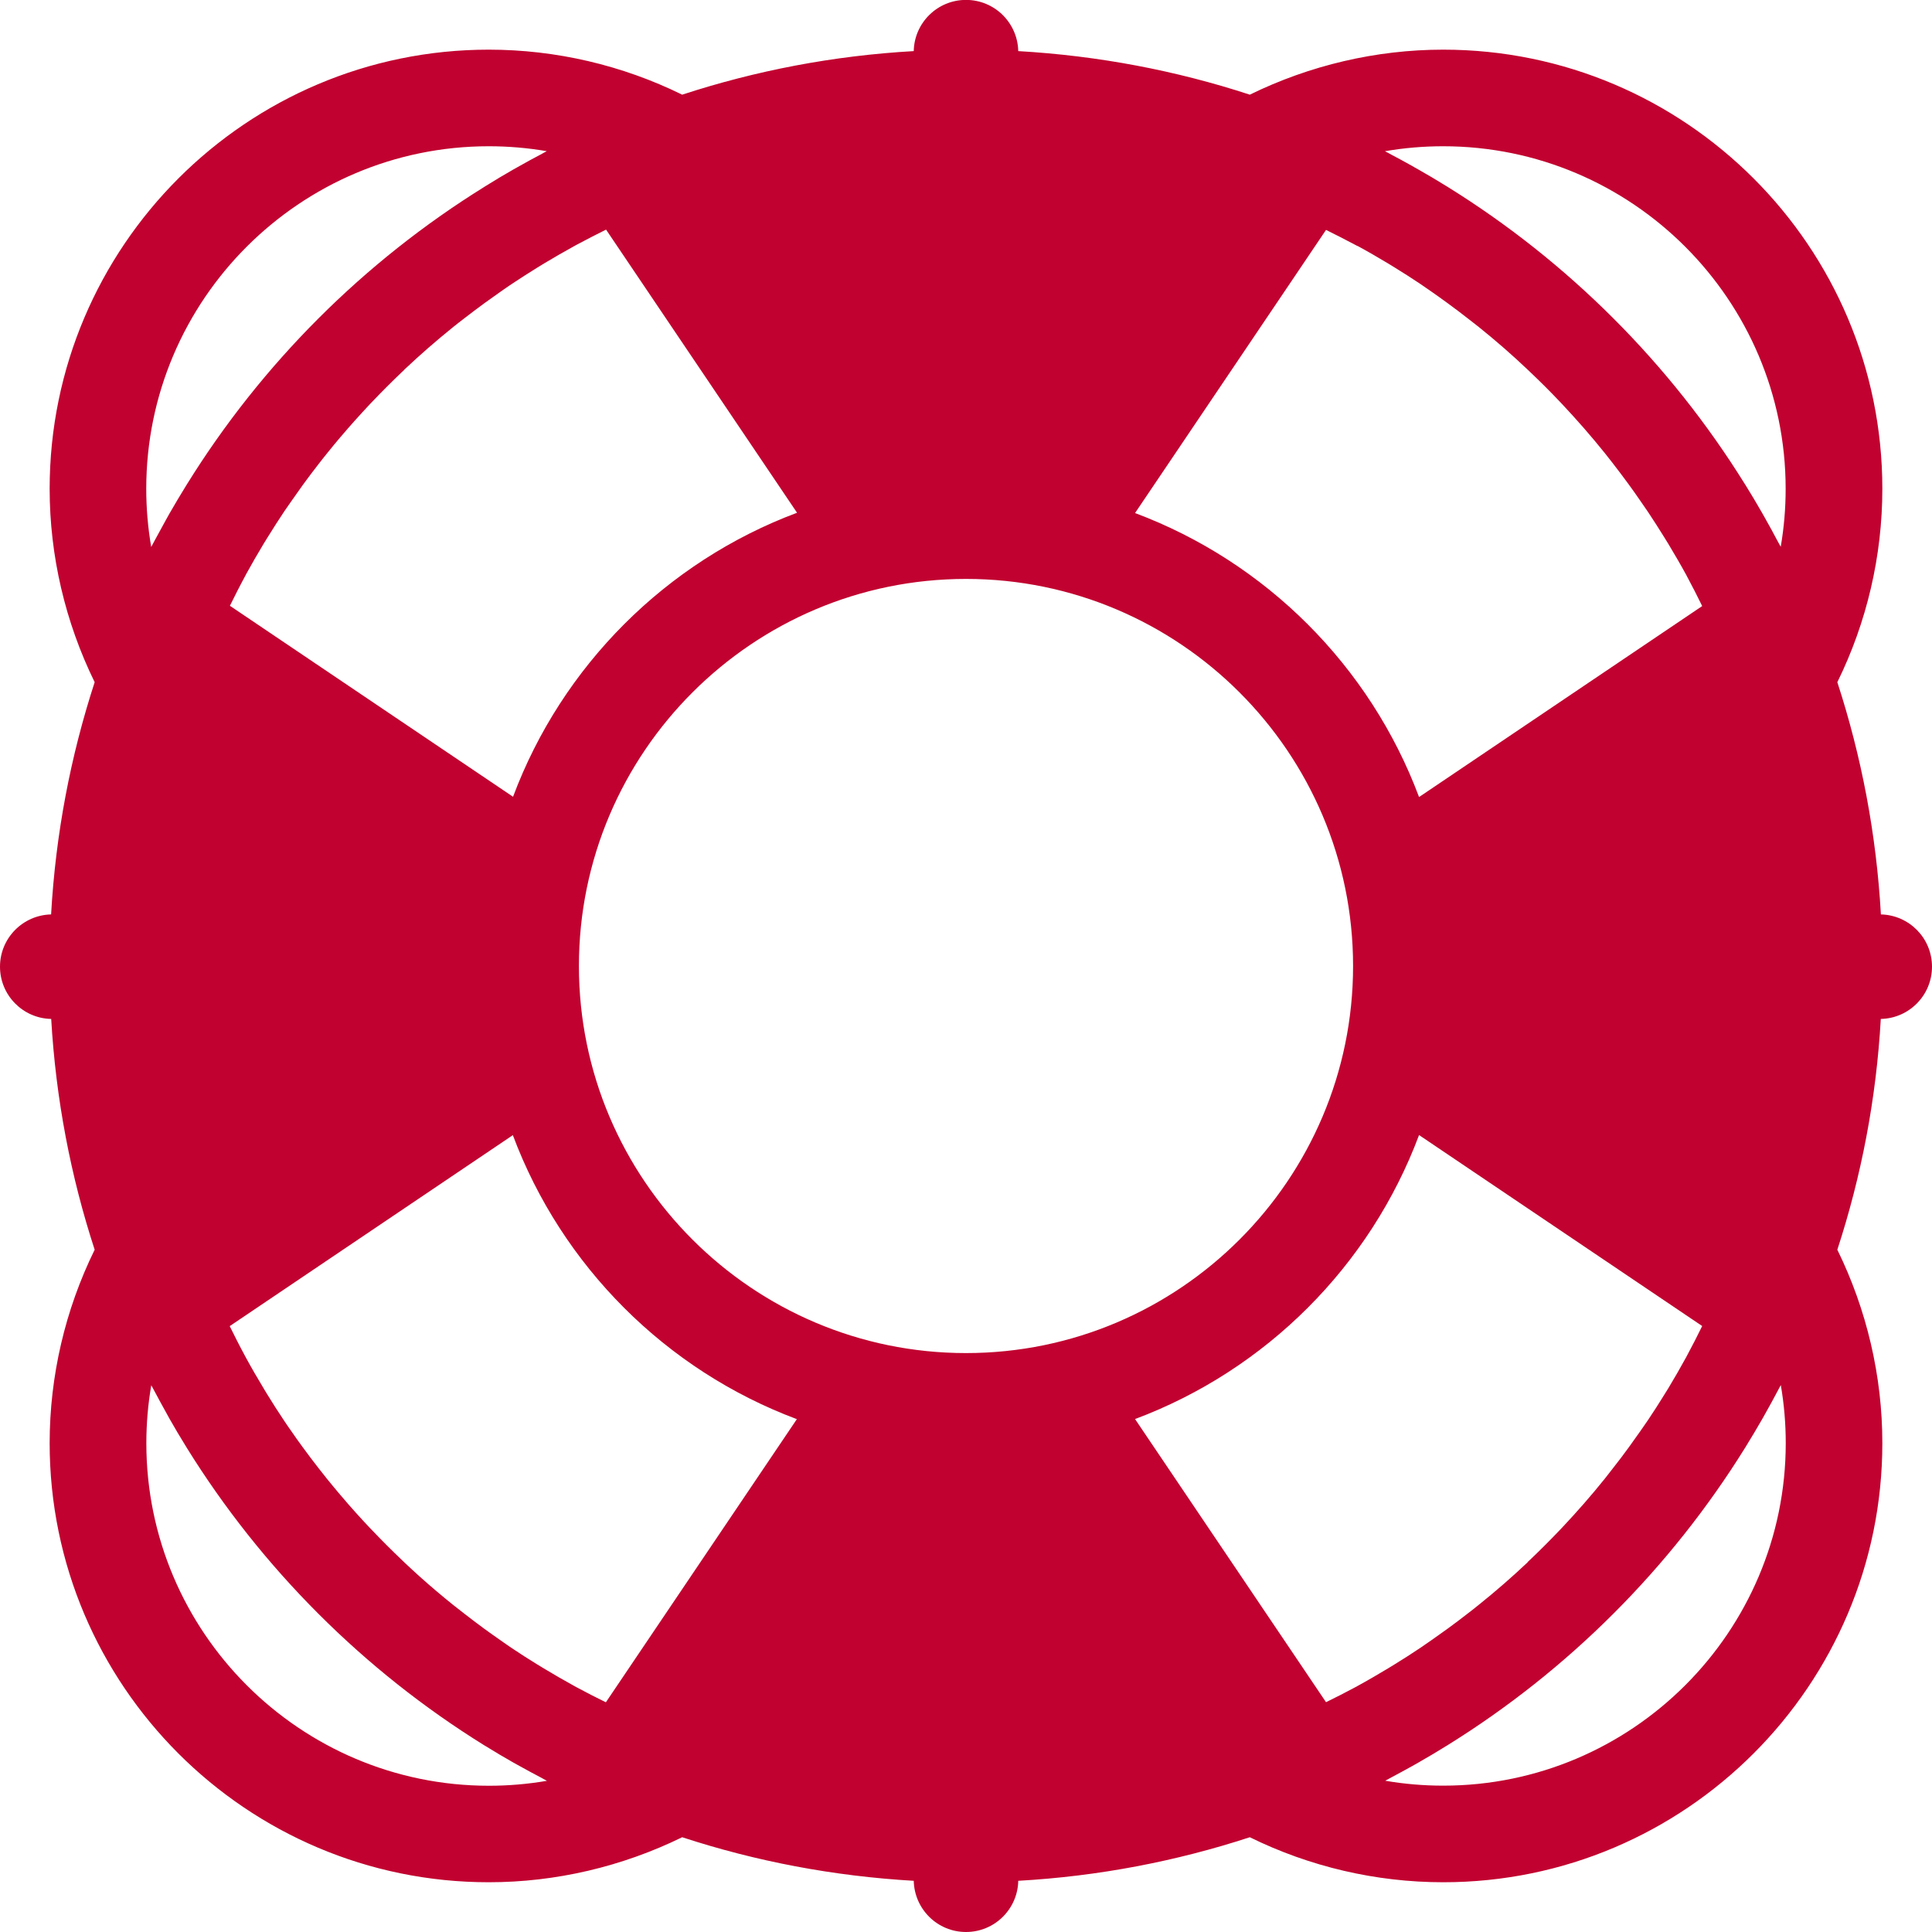
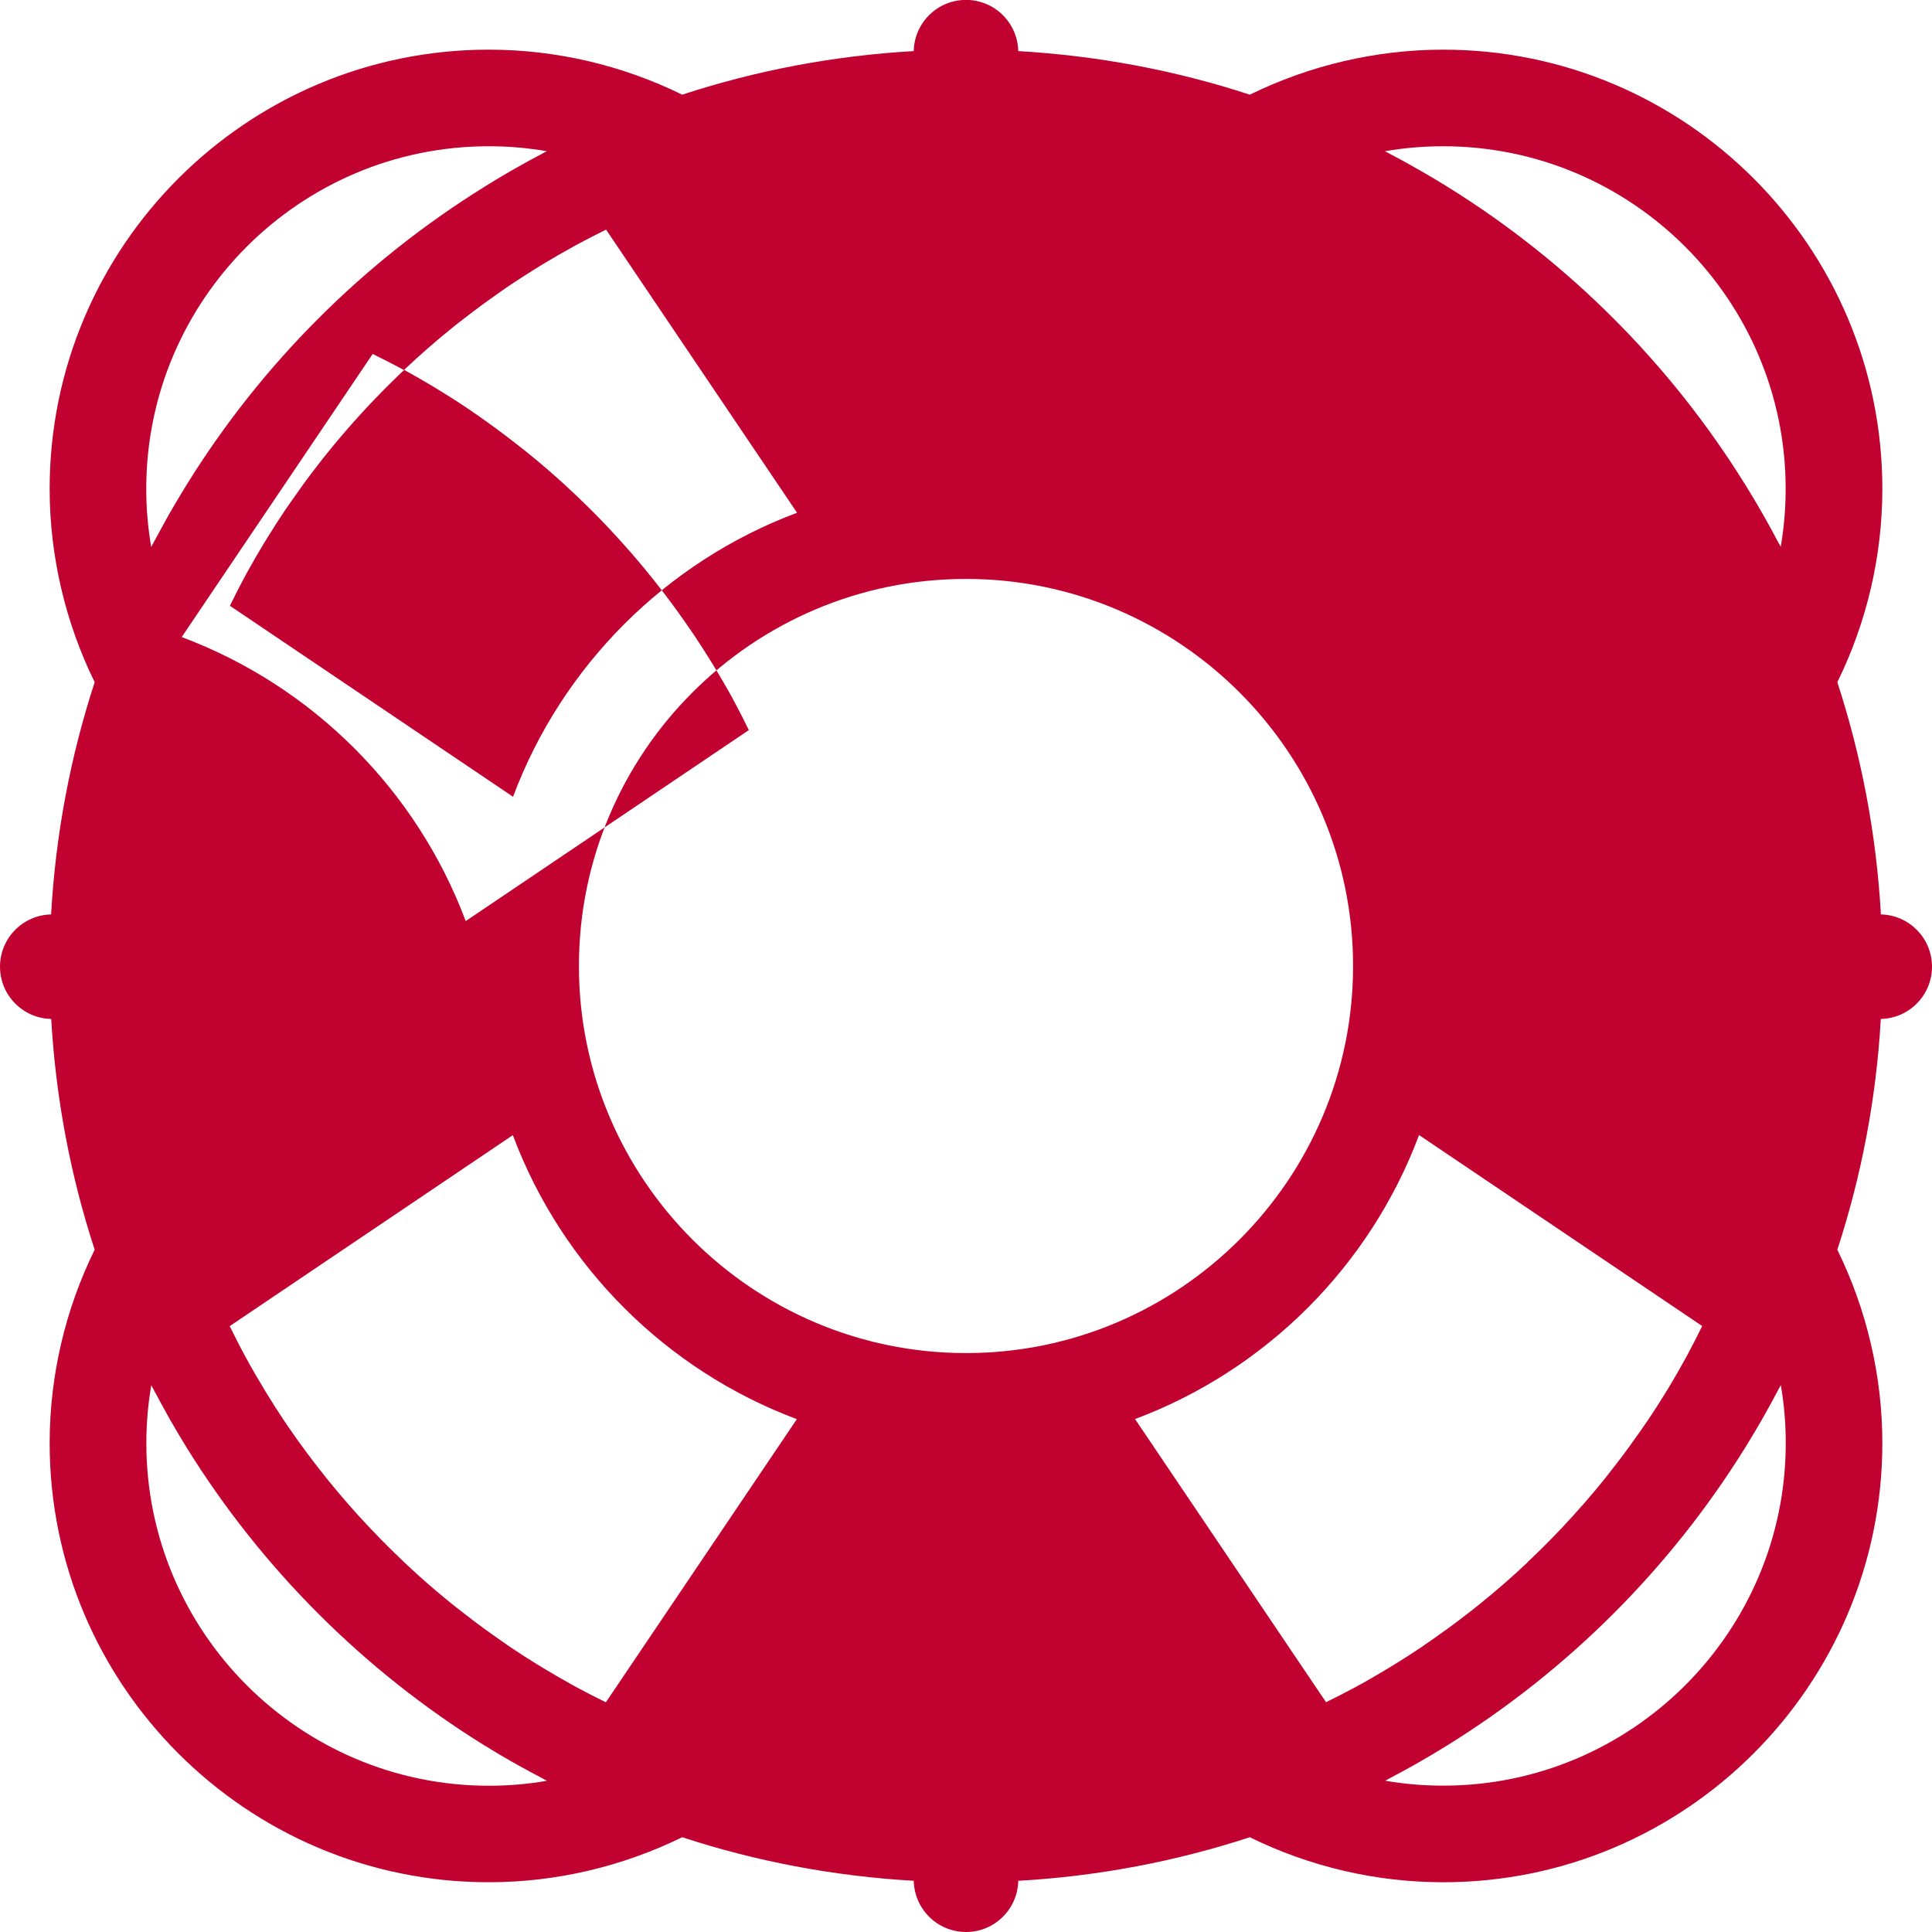
<svg xmlns="http://www.w3.org/2000/svg" id="Layer_2" data-name="Layer 2" viewBox="0 0 200 200">
  <defs>
    <style>
      .cls-1 {
        fill: #c10230;
        stroke-width: 0px;
      }
    </style>
  </defs>
  <g id="University_Icons" data-name="University Icons">
-     <path class="cls-1" d="M200,100.07c0-2.95-2.36-5.34-5.29-5.41-.47-8.34-2.02-16.4-4.51-24.04,3.05-6.2,4.66-13.07,4.66-20.02,0-25.07-20.39-45.46-45.46-45.46-6.94,0-13.81,1.62-20.02,4.66-7.61-2.49-15.65-4.03-23.97-4.51-.07-2.94-2.46-5.3-5.41-5.3s-5.35,2.36-5.41,5.3c-8.32.47-16.35,2.02-23.97,4.51-6.2-3.05-13.07-4.66-20.02-4.66C25.53,5.14,5.14,25.53,5.14,50.6c0,6.95,1.62,13.82,4.66,20.02-2.49,7.64-4.04,15.69-4.51,24.04-2.93.07-5.29,2.46-5.29,5.41s2.36,5.35,5.3,5.41c.48,8.29,2.02,16.3,4.5,23.89-3.05,6.2-4.66,13.07-4.66,20.02,0,25.07,20.39,45.46,45.46,45.46,6.94,0,13.81-1.62,20.02-4.66,7.61,2.49,15.65,4.03,23.97,4.51.07,2.94,2.46,5.3,5.41,5.3s5.35-2.36,5.41-5.3c8.32-.47,16.35-2.02,23.97-4.51,6.2,3.05,13.07,4.66,20.02,4.66,25.07,0,45.46-20.4,45.46-45.46,0-6.95-1.62-13.82-4.66-20.02,2.48-7.59,4.03-15.6,4.5-23.89,2.94-.06,5.3-2.46,5.3-5.41ZM158.17,161.7c-1.64,1.55-3.34,3.03-5.1,4.44-.34.28-.69.55-1.04.82-.73.57-1.46,1.12-2.2,1.66-.55.4-1.1.79-1.66,1.18-.37.26-.75.52-1.13.78-.88.59-1.77,1.16-2.68,1.72-.22.14-.45.28-.67.41-1.05.63-2.11,1.25-3.19,1.84-.07.04-.14.07-.2.11-1,.54-2.01,1.05-3.03,1.55l-19.77-29.31c13.55-5.07,24.33-15.85,29.4-29.4l29.31,19.77c-.5,1.02-1.02,2.04-1.56,3.04-.03.06-.07.13-.1.19-.59,1.08-1.21,2.15-1.84,3.2-.13.22-.27.44-.41.66-.56.91-1.13,1.8-1.73,2.69-.25.37-.51.74-.77,1.11-.39.56-.79,1.12-1.19,1.67-.54.74-1.09,1.47-1.66,2.19-.27.35-.54.7-.82,1.05-1.41,1.76-2.9,3.45-4.44,5.09-.08.09-.17.17-.25.26-.98,1.03-1.99,2.04-3.03,3.03-.09.08-.17.16-.26.24ZM59.5,174.56c-1.08-.59-2.15-1.21-3.21-1.85-.22-.13-.44-.27-.66-.4-.91-.56-1.82-1.14-2.71-1.74-.36-.24-.72-.5-1.08-.75-.57-.39-1.13-.8-1.69-1.2-.72-.53-1.44-1.07-2.14-1.62-.37-.29-.74-.57-1.1-.86-.56-.45-1.11-.9-1.65-1.36-.02-.02-.04-.03-.06-.05-1.15-.97-2.27-1.98-3.36-3.01-.1-.09-.19-.19-.29-.28-1.02-.97-2.01-1.96-2.98-2.98-.1-.1-.19-.2-.29-.3-1.02-1.08-2.02-2.19-2.98-3.33-.02-.03-.05-.06-.08-.09-.46-.54-.91-1.09-1.36-1.64-.3-.38-.6-.76-.9-1.14-.54-.69-1.06-1.38-1.58-2.09-.42-.57-.83-1.14-1.23-1.73-.24-.34-.48-.68-.71-1.03-.61-.91-1.2-1.83-1.77-2.76-.13-.21-.26-.42-.38-.63-.64-1.06-1.27-2.14-1.86-3.23-.03-.05-.05-.1-.08-.15-.55-1.01-1.06-2.03-1.57-3.06l29.31-19.77c5.07,13.55,15.85,24.33,29.4,29.4l-19.77,29.31c-1.02-.5-2.04-1.02-3.04-1.56-.06-.03-.13-.07-.19-.1ZM41.83,38.29c1.64-1.55,3.34-3.03,5.09-4.44.35-.28.7-.56,1.06-.83.72-.56,1.45-1.11,2.19-1.65.55-.4,1.11-.8,1.67-1.19.37-.26.74-.52,1.12-.77.88-.59,1.78-1.16,2.68-1.72.22-.14.45-.28.67-.41,1.05-.63,2.12-1.25,3.2-1.84.07-.04.13-.07.2-.11,1-.54,2.01-1.05,3.03-1.56l19.77,29.31c-13.55,5.07-24.33,15.85-29.4,29.4l-29.31-19.77c.51-1.03,1.02-2.05,1.57-3.06.03-.05.06-.1.08-.16.6-1.09,1.22-2.17,1.86-3.23.13-.21.26-.42.39-.63.57-.93,1.16-1.84,1.76-2.74.24-.35.48-.7.73-1.05.4-.57.8-1.14,1.21-1.71.53-.72,1.06-1.43,1.61-2.13.29-.37.57-.74.87-1.1.45-.56.9-1.11,1.37-1.66,0,0,.01-.02.02-.02.98-1.16,2-2.29,3.04-3.4.09-.09.18-.19.27-.28.98-1.03,1.98-2.03,3.01-3.01.09-.08.18-.17.27-.25ZM140.52,25.45c1.07.58,2.12,1.19,3.17,1.82.24.14.47.29.7.43.88.54,1.76,1.1,2.62,1.68.4.27.8.55,1.19.82.54.38,1.08.76,1.61,1.15.78.57,1.54,1.14,2.3,1.74.32.25.64.5.96.75,1.77,1.42,3.48,2.91,5.12,4.47.07.07.14.14.22.21,1.05,1,2.08,2.02,3.07,3.07.07.07.14.15.21.22,1.55,1.65,3.04,3.35,4.46,5.12.26.32.51.65.77.98.58.75,1.15,1.5,1.71,2.27.39.54.78,1.08,1.16,1.64.27.38.54.77.8,1.16.58.87,1.15,1.76,1.7,2.65.14.23.28.45.42.68.63,1.05,1.25,2.11,1.84,3.19.04.07.07.14.11.21.54,1,1.05,2.01,1.55,3.03l-29.31,19.77c-5.07-13.55-15.85-24.33-29.4-29.4l19.77-29.31c1.01.5,2.02,1.01,3.01,1.54.08.04.16.08.24.13ZM100,140.07c-22.09,0-40.07-17.98-40.07-40.07s17.98-40.07,40.07-40.07,40.07,17.98,40.07,40.07-17.98,40.07-40.07,40.07ZM143.39,15.65c1.98-.34,3.99-.51,6-.51,19.55,0,35.46,15.91,35.46,35.46,0,2.02-.17,4.03-.51,6-.12-.23-.25-.45-.37-.67-.37-.71-.76-1.42-1.15-2.11-.12-.22-.25-.44-.37-.66-.56-.98-1.13-1.94-1.72-2.89-.03-.05-.06-.09-.09-.14-7.75-12.48-18.3-23.04-30.79-30.79-.04-.03-.09-.05-.13-.08-.96-.59-1.92-1.17-2.9-1.72-.22-.12-.44-.24-.65-.37-.7-.39-1.41-.78-2.12-1.15-.22-.12-.44-.25-.67-.36ZM15.65,56.6c-.34-1.98-.51-3.99-.51-6,0-19.55,15.91-35.46,35.46-35.46,2.02,0,4.03.17,6,.51-.24.12-.47.26-.7.38-.7.37-1.39.74-2.07,1.13-.23.13-.46.25-.68.38-.97.55-1.93,1.13-2.88,1.72-.05.03-.09.06-.14.09-12.47,7.74-23.03,18.29-30.77,30.77-.03.05-.07.11-.1.16-.58.95-1.16,1.9-1.71,2.87-.13.23-.26.47-.39.7-.38.68-.75,1.36-1.12,2.05-.13.24-.26.47-.38.71ZM56.61,184.35c-1.98.34-3.99.51-6,.51-19.55,0-35.46-15.91-35.46-35.46,0-2.02.17-4.03.51-6,.13.24.26.48.39.72.36.68.73,1.36,1.11,2.04.13.23.26.47.39.71.55.97,1.12,1.93,1.71,2.88.03.05.06.1.09.15,7.75,12.48,18.31,23.04,30.79,30.78.04.02.08.05.12.07.96.59,1.92,1.17,2.9,1.72.22.13.45.25.67.37.69.39,1.39.76,2.09,1.13.23.12.46.26.7.38ZM184.35,143.39c.34,1.98.51,3.99.51,6,0,19.55-15.91,35.46-35.46,35.46-2.02,0-4.03-.17-6-.51.24-.12.46-.26.7-.38.7-.37,1.39-.75,2.08-1.13.22-.13.45-.25.67-.38.98-.56,1.94-1.13,2.89-1.72.04-.03.08-.05.13-.08,12.48-7.75,23.04-18.31,30.79-30.79.03-.04.05-.09.08-.13.59-.95,1.16-1.92,1.72-2.89.13-.22.25-.45.38-.68.39-.69.77-1.39,1.14-2.09.12-.23.25-.46.37-.69Z" />
+     <path class="cls-1" d="M200,100.07c0-2.95-2.36-5.34-5.29-5.41-.47-8.34-2.02-16.4-4.51-24.04,3.05-6.2,4.66-13.07,4.66-20.02,0-25.07-20.39-45.46-45.46-45.46-6.94,0-13.81,1.62-20.02,4.66-7.61-2.49-15.65-4.03-23.97-4.51-.07-2.94-2.46-5.3-5.41-5.3s-5.35,2.36-5.41,5.3c-8.32.47-16.35,2.02-23.97,4.51-6.2-3.05-13.07-4.66-20.02-4.66C25.53,5.14,5.14,25.53,5.14,50.6c0,6.95,1.62,13.82,4.66,20.02-2.49,7.64-4.04,15.69-4.51,24.04-2.93.07-5.29,2.46-5.29,5.41s2.36,5.35,5.3,5.41c.48,8.29,2.02,16.3,4.5,23.89-3.05,6.2-4.66,13.07-4.66,20.02,0,25.07,20.39,45.46,45.46,45.46,6.94,0,13.81-1.62,20.02-4.66,7.61,2.49,15.65,4.03,23.97,4.51.07,2.94,2.46,5.3,5.41,5.3s5.35-2.36,5.41-5.3c8.32-.47,16.35-2.02,23.97-4.51,6.2,3.05,13.07,4.66,20.02,4.66,25.07,0,45.46-20.4,45.46-45.46,0-6.95-1.62-13.82-4.66-20.02,2.48-7.59,4.03-15.6,4.5-23.89,2.94-.06,5.3-2.46,5.3-5.41ZM158.17,161.7c-1.64,1.55-3.34,3.03-5.1,4.44-.34.28-.69.55-1.04.82-.73.57-1.46,1.12-2.2,1.66-.55.4-1.1.79-1.66,1.18-.37.26-.75.52-1.13.78-.88.59-1.77,1.16-2.68,1.72-.22.14-.45.28-.67.41-1.05.63-2.11,1.25-3.19,1.84-.07.04-.14.07-.2.11-1,.54-2.01,1.05-3.03,1.55l-19.77-29.31c13.55-5.07,24.33-15.85,29.4-29.4l29.31,19.77c-.5,1.02-1.02,2.04-1.56,3.04-.03.06-.07.13-.1.19-.59,1.08-1.21,2.15-1.84,3.2-.13.22-.27.44-.41.66-.56.91-1.13,1.8-1.73,2.69-.25.37-.51.74-.77,1.11-.39.56-.79,1.12-1.19,1.67-.54.74-1.09,1.47-1.66,2.19-.27.35-.54.7-.82,1.05-1.41,1.76-2.9,3.45-4.44,5.09-.08.09-.17.17-.25.26-.98,1.03-1.99,2.04-3.03,3.03-.09.08-.17.16-.26.24ZM59.5,174.56c-1.08-.59-2.15-1.21-3.21-1.85-.22-.13-.44-.27-.66-.4-.91-.56-1.82-1.14-2.71-1.74-.36-.24-.72-.5-1.08-.75-.57-.39-1.13-.8-1.69-1.2-.72-.53-1.44-1.07-2.14-1.62-.37-.29-.74-.57-1.1-.86-.56-.45-1.11-.9-1.65-1.36-.02-.02-.04-.03-.06-.05-1.15-.97-2.27-1.98-3.36-3.01-.1-.09-.19-.19-.29-.28-1.02-.97-2.01-1.96-2.98-2.98-.1-.1-.19-.2-.29-.3-1.02-1.08-2.02-2.19-2.98-3.33-.02-.03-.05-.06-.08-.09-.46-.54-.91-1.09-1.36-1.64-.3-.38-.6-.76-.9-1.14-.54-.69-1.06-1.38-1.58-2.09-.42-.57-.83-1.14-1.23-1.73-.24-.34-.48-.68-.71-1.03-.61-.91-1.2-1.83-1.77-2.76-.13-.21-.26-.42-.38-.63-.64-1.06-1.27-2.14-1.86-3.23-.03-.05-.05-.1-.08-.15-.55-1.01-1.06-2.03-1.57-3.06l29.31-19.77c5.07,13.55,15.85,24.33,29.4,29.4l-19.77,29.31c-1.02-.5-2.04-1.02-3.04-1.56-.06-.03-.13-.07-.19-.1ZM41.83,38.29c1.64-1.55,3.34-3.03,5.09-4.44.35-.28.7-.56,1.06-.83.72-.56,1.45-1.11,2.19-1.65.55-.4,1.11-.8,1.67-1.19.37-.26.74-.52,1.12-.77.88-.59,1.78-1.16,2.68-1.72.22-.14.45-.28.67-.41,1.05-.63,2.12-1.25,3.2-1.84.07-.04.13-.07.2-.11,1-.54,2.01-1.05,3.03-1.56l19.77,29.31c-13.55,5.07-24.33,15.85-29.4,29.4l-29.31-19.77c.51-1.03,1.02-2.05,1.57-3.06.03-.05.06-.1.08-.16.6-1.09,1.22-2.17,1.86-3.23.13-.21.26-.42.39-.63.57-.93,1.16-1.84,1.76-2.74.24-.35.48-.7.73-1.05.4-.57.8-1.14,1.21-1.71.53-.72,1.06-1.43,1.61-2.13.29-.37.57-.74.87-1.1.45-.56.9-1.11,1.37-1.66,0,0,.01-.02.02-.02.98-1.16,2-2.29,3.04-3.4.09-.09.18-.19.27-.28.98-1.03,1.98-2.03,3.01-3.01.09-.08.18-.17.27-.25Zc1.07.58,2.12,1.19,3.17,1.82.24.14.47.29.7.43.88.54,1.76,1.1,2.62,1.68.4.27.8.55,1.19.82.54.38,1.08.76,1.61,1.15.78.57,1.54,1.14,2.3,1.74.32.25.64.5.96.75,1.77,1.42,3.48,2.91,5.12,4.47.07.07.14.14.22.21,1.05,1,2.08,2.02,3.07,3.07.07.07.14.15.21.22,1.55,1.65,3.04,3.35,4.46,5.12.26.32.51.65.77.98.58.75,1.15,1.5,1.71,2.27.39.54.78,1.08,1.16,1.64.27.38.54.77.8,1.16.58.87,1.15,1.76,1.7,2.65.14.23.28.45.42.68.63,1.05,1.25,2.11,1.84,3.19.04.07.07.14.11.21.54,1,1.05,2.01,1.55,3.03l-29.31,19.77c-5.07-13.55-15.85-24.33-29.4-29.4l19.77-29.31c1.01.5,2.02,1.01,3.01,1.54.08.04.16.08.24.13ZM100,140.07c-22.09,0-40.07-17.98-40.07-40.07s17.98-40.07,40.07-40.07,40.07,17.98,40.07,40.07-17.98,40.07-40.07,40.07ZM143.39,15.65c1.98-.34,3.99-.51,6-.51,19.55,0,35.46,15.91,35.46,35.46,0,2.02-.17,4.03-.51,6-.12-.23-.25-.45-.37-.67-.37-.71-.76-1.42-1.15-2.11-.12-.22-.25-.44-.37-.66-.56-.98-1.13-1.94-1.72-2.89-.03-.05-.06-.09-.09-.14-7.75-12.48-18.3-23.04-30.79-30.79-.04-.03-.09-.05-.13-.08-.96-.59-1.92-1.17-2.9-1.72-.22-.12-.44-.24-.65-.37-.7-.39-1.41-.78-2.12-1.15-.22-.12-.44-.25-.67-.36ZM15.65,56.6c-.34-1.98-.51-3.99-.51-6,0-19.55,15.91-35.46,35.46-35.46,2.02,0,4.03.17,6,.51-.24.12-.47.26-.7.38-.7.37-1.39.74-2.07,1.13-.23.13-.46.25-.68.38-.97.55-1.93,1.13-2.88,1.72-.05.03-.09.06-.14.09-12.47,7.74-23.03,18.29-30.77,30.77-.03.05-.07.11-.1.16-.58.95-1.16,1.9-1.71,2.87-.13.23-.26.47-.39.7-.38.68-.75,1.36-1.12,2.05-.13.24-.26.47-.38.71ZM56.61,184.35c-1.98.34-3.99.51-6,.51-19.55,0-35.46-15.91-35.46-35.46,0-2.02.17-4.03.51-6,.13.24.26.48.39.72.36.68.73,1.36,1.11,2.04.13.23.26.47.39.71.55.97,1.12,1.93,1.71,2.88.03.05.06.1.09.15,7.75,12.48,18.31,23.04,30.79,30.78.04.02.08.05.12.07.96.59,1.92,1.17,2.9,1.72.22.13.45.25.67.37.69.39,1.39.76,2.09,1.13.23.12.46.26.7.38ZM184.35,143.39c.34,1.98.51,3.99.51,6,0,19.55-15.91,35.46-35.46,35.46-2.02,0-4.03-.17-6-.51.24-.12.46-.26.7-.38.7-.37,1.39-.75,2.08-1.13.22-.13.45-.25.67-.38.98-.56,1.94-1.13,2.89-1.72.04-.03.08-.05.13-.08,12.48-7.75,23.04-18.31,30.79-30.79.03-.04.05-.09.08-.13.59-.95,1.16-1.92,1.72-2.89.13-.22.25-.45.38-.68.39-.69.77-1.39,1.14-2.09.12-.23.25-.46.37-.69Z" />
  </g>
</svg>